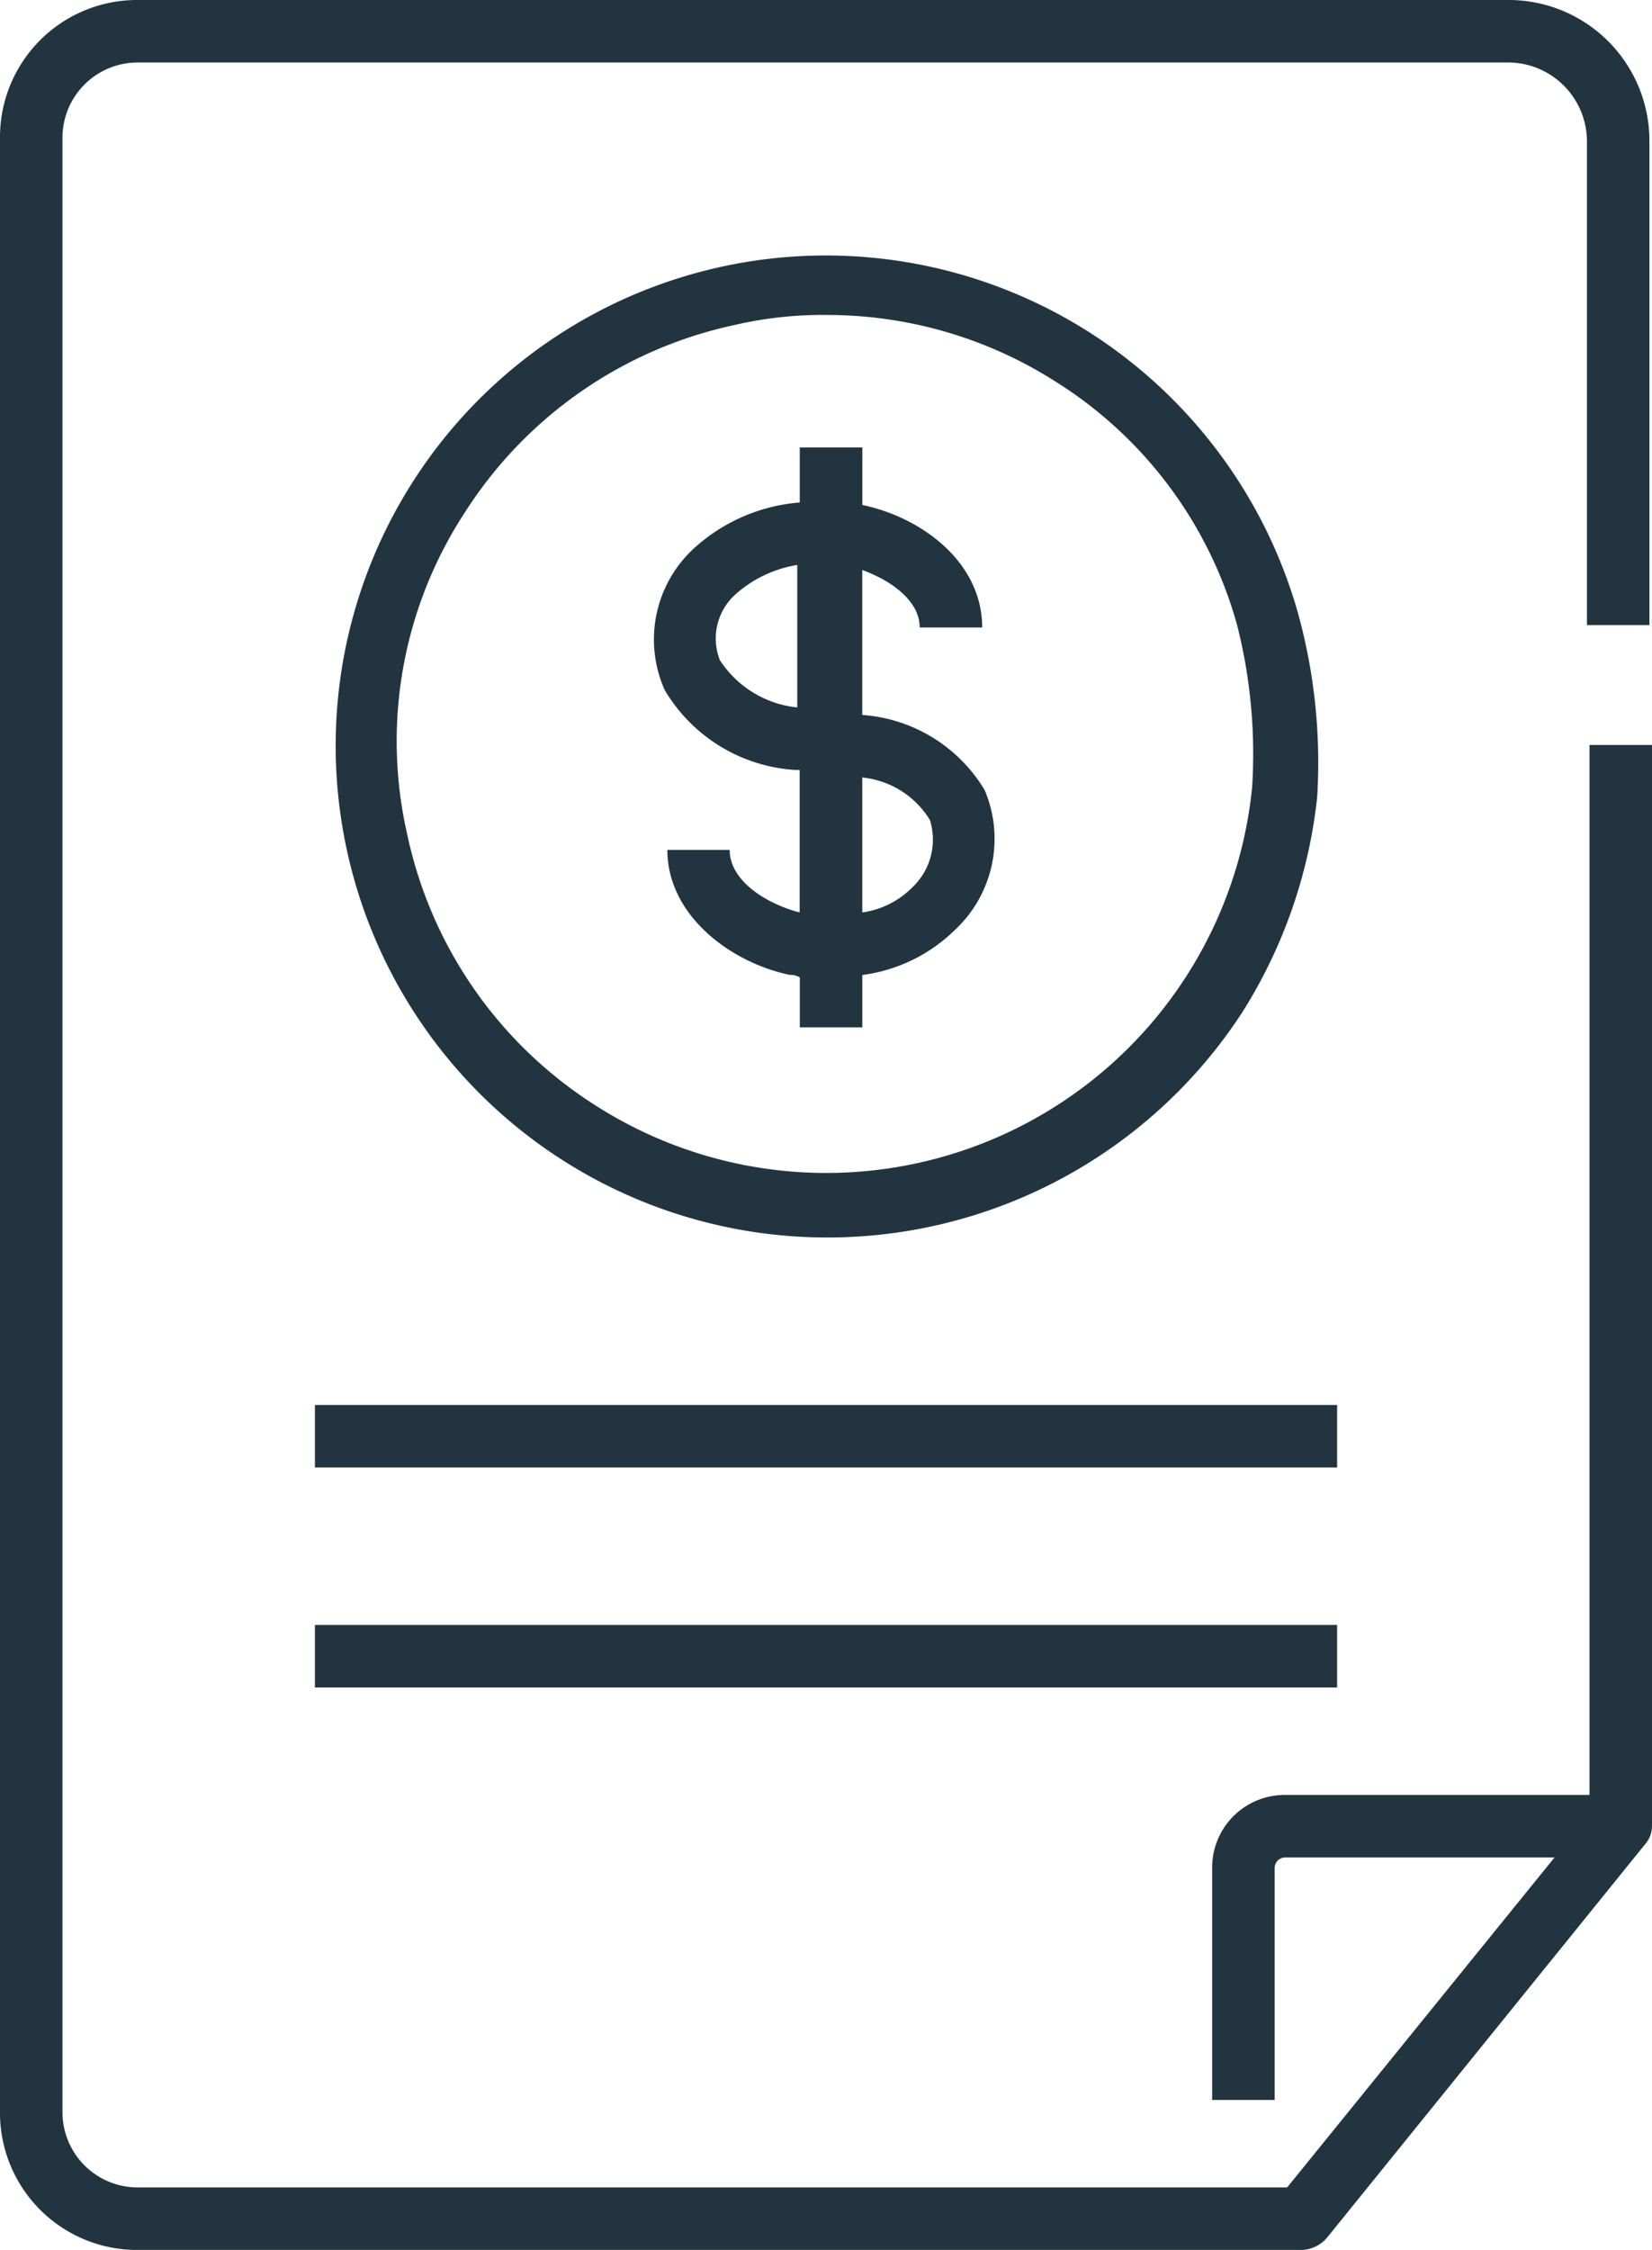
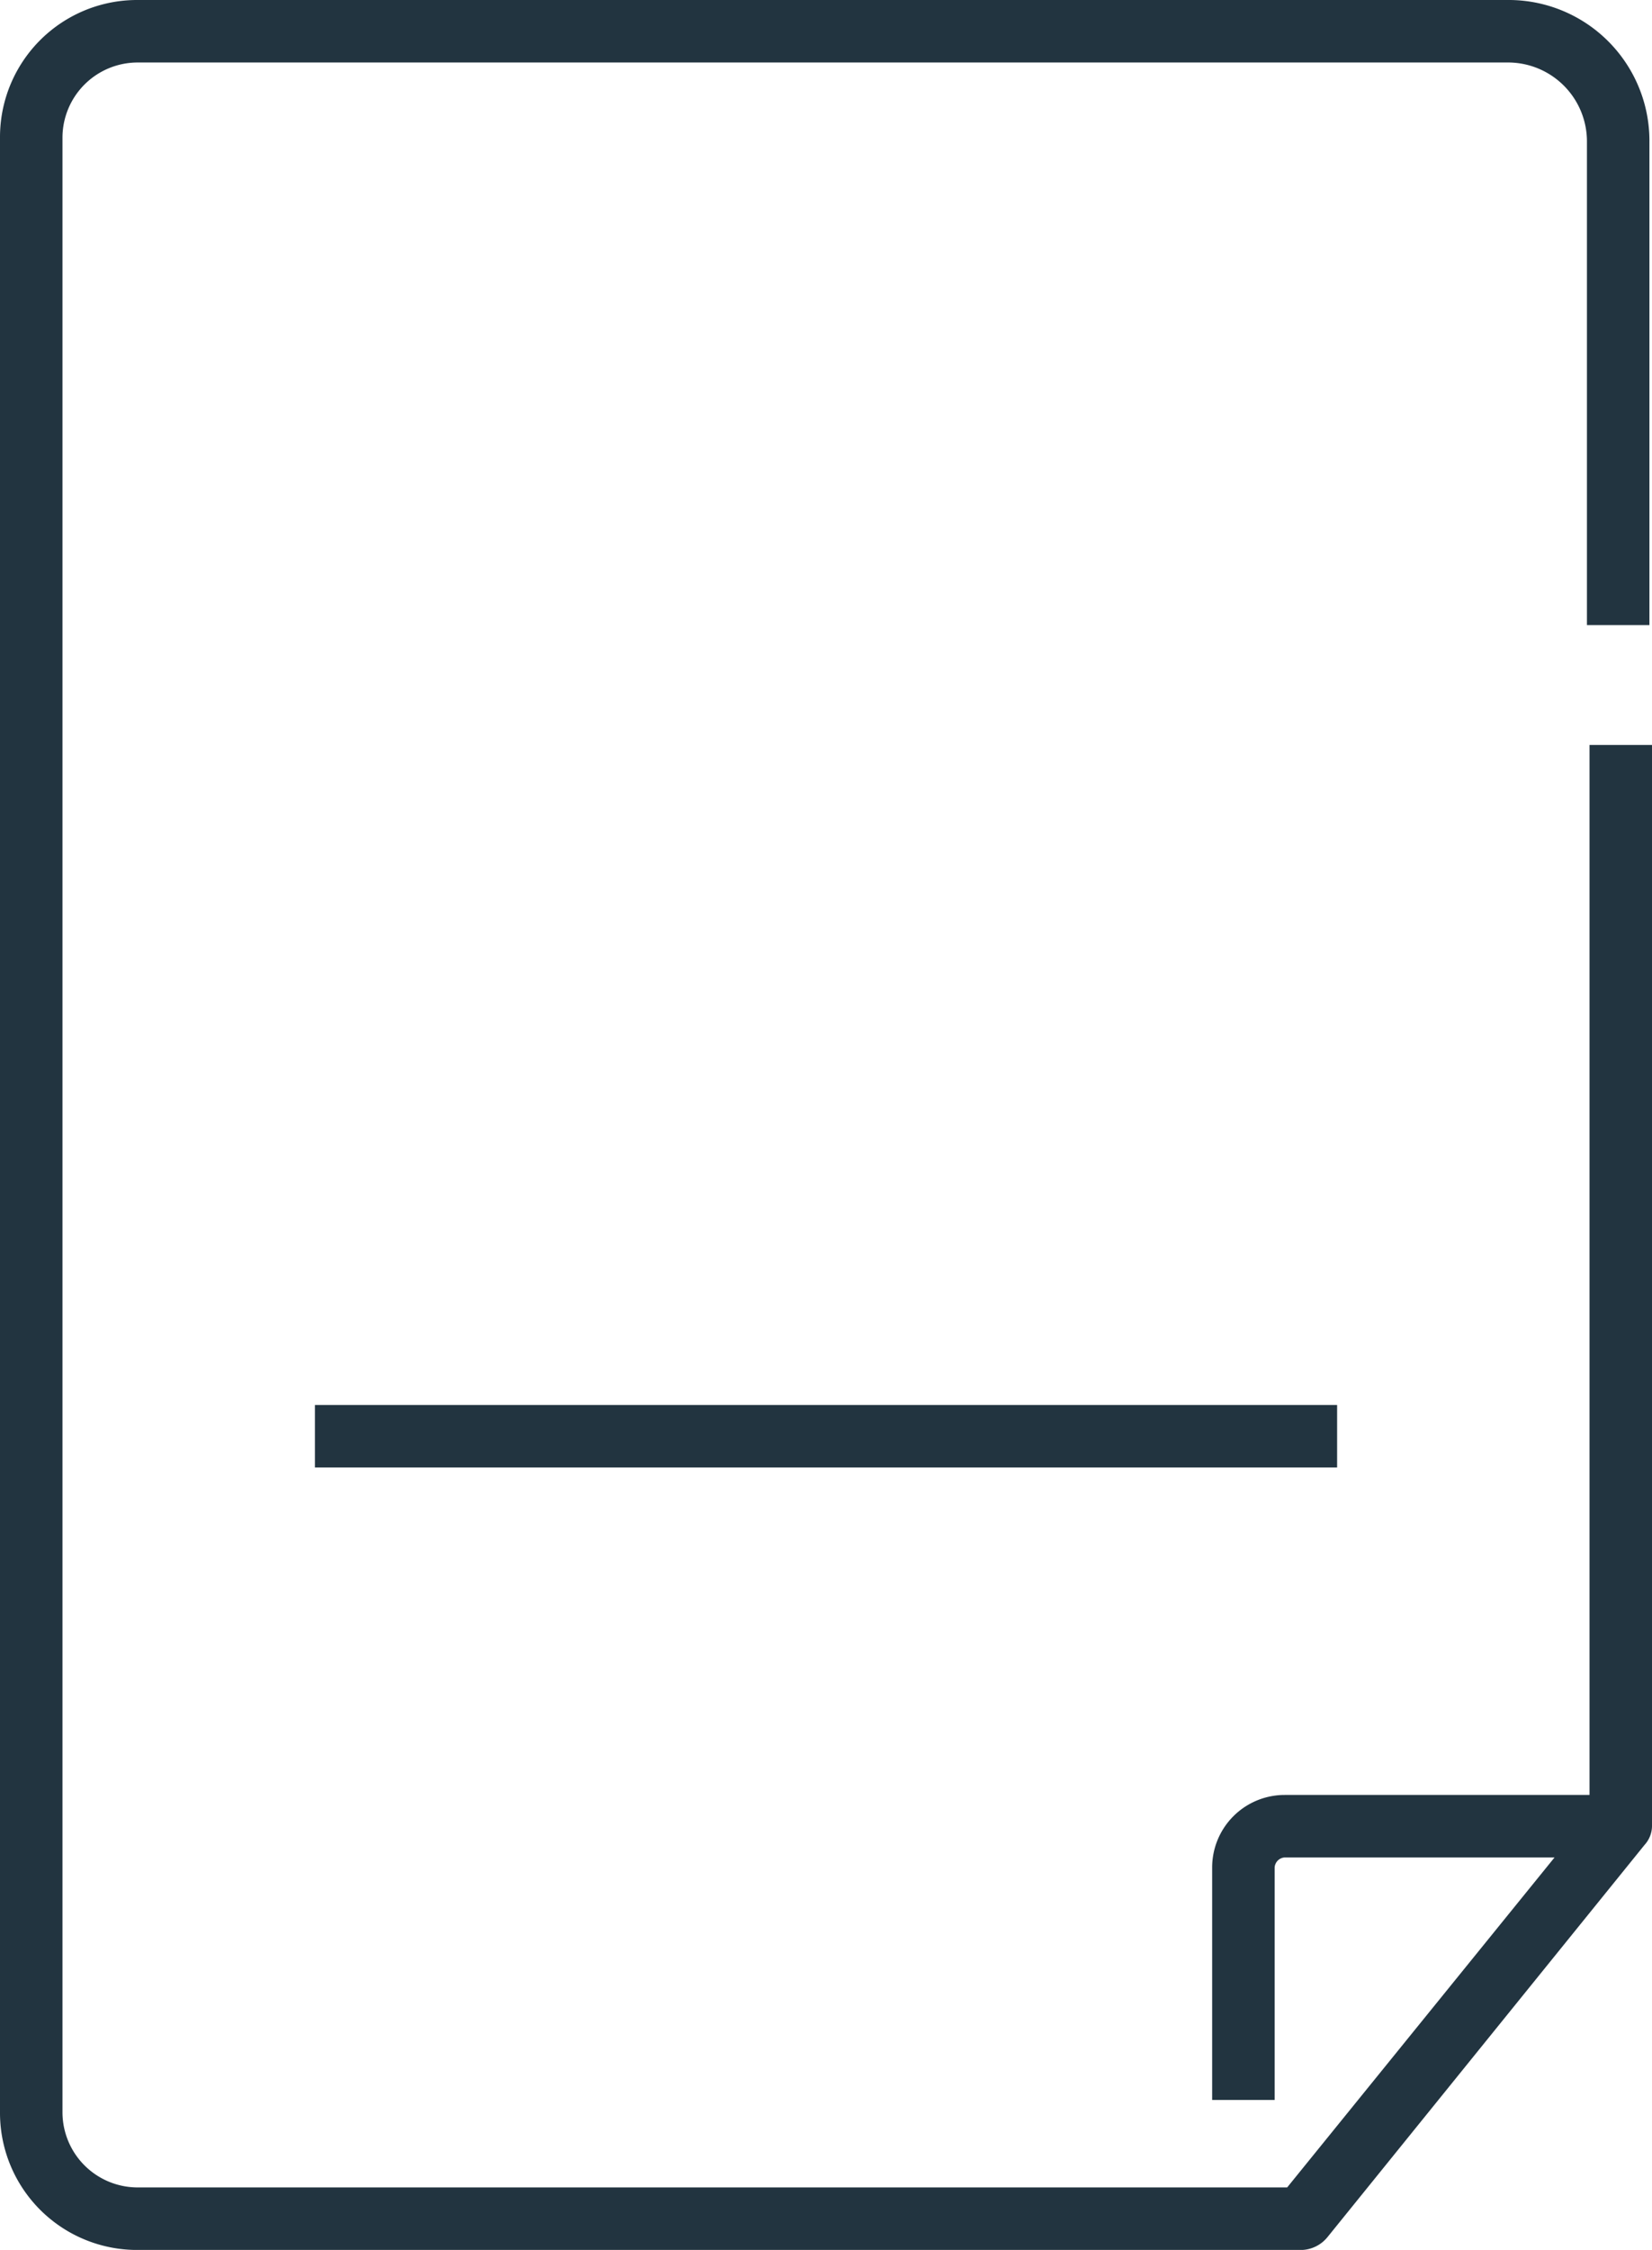
<svg xmlns="http://www.w3.org/2000/svg" width="53.754" height="73.189" viewBox="0 0 53.754 73.189">
  <g id="noun_budget_2474374" transform="translate(-17 -5)">
    <path id="Path_87" data-name="Path 87" d="M17,73.717a4.46,4.46,0,0,0,4.473,4.473h37.9a1.129,1.129,0,0,0,.813-.407L70.51,65.016a.923.923,0,0,0,.244-.651h0V29.234H68.721V63.389H58.8a2.36,2.36,0,0,0-2.358,2.358V73.31h2.033V65.747a.35.35,0,0,1,.325-.325h8.783l-8.7,10.734H21.473a2.447,2.447,0,0,1-2.44-2.44V9.473a2.447,2.447,0,0,1,2.44-2.44H66.037a2.569,2.569,0,0,1,2.6,2.6v15.7h2.033V9.635A4.582,4.582,0,0,0,66.037,5H21.473A4.46,4.46,0,0,0,17,9.473Z" fill="#223440" />
    <rect id="Rectangle_108" data-name="Rectangle 108" width="33.261" height="2.033" transform="translate(27.247 50.703)" fill="#223440" />
-     <rect id="Rectangle_109" data-name="Rectangle 109" width="33.261" height="2.033" transform="translate(27.247 57.859)" fill="#223440" />
-     <path id="Path_88" data-name="Path 88" d="M61.709,26.748a16.01,16.01,0,0,0-6.75-9.027A15.952,15.952,0,0,0,30.807,34.636,15.993,15.993,0,0,0,46.421,47.16a16.106,16.106,0,0,0,13.5-7.319,16.366,16.366,0,0,0,2.44-6.994h0A18.207,18.207,0,0,0,61.709,26.748Zm-1.464,5.774h0A13.927,13.927,0,0,1,38.858,42.85a13.841,13.841,0,0,1-6.1-8.783,13.587,13.587,0,0,1,1.87-10.491,13.841,13.841,0,0,1,8.783-6.1,12.633,12.633,0,0,1,3.009-.325,13.824,13.824,0,0,1,7.482,2.2,13.643,13.643,0,0,1,5.855,7.888A17.034,17.034,0,0,1,60.245,32.522Z" transform="translate(-2.503 -1.905)" fill="#223440" />
-     <path id="Path_89" data-name="Path 89" d="M49.941,31.6V26.885c.895.325,1.87.976,1.87,1.87h2.033c0-2.114-1.952-3.578-3.9-3.985V22.9H47.908v1.789a5.779,5.779,0,0,0-3.5,1.545,4.026,4.026,0,0,0-.895,4.554,5.32,5.32,0,0,0,4.229,2.6h.163v4.635c-.976-.244-2.277-.976-2.277-2.033H43.6c0,2.114,2.033,3.659,3.985,4.066a.615.615,0,0,1,.325.081v1.626h2.033V40.059A5.268,5.268,0,0,0,52.95,38.6a4.055,4.055,0,0,0,.976-4.554A5.058,5.058,0,0,0,49.941,31.6Zm-4.635-1.789a1.928,1.928,0,0,1,.488-2.114,3.978,3.978,0,0,1,2.033-.976v4.635A3.416,3.416,0,0,1,45.305,29.812Zm6.262,7.4a2.828,2.828,0,0,1-1.626.813V33.634a2.92,2.92,0,0,1,2.2,1.382A2.134,2.134,0,0,1,51.567,37.213Z" transform="translate(-4.885 -3.343)" fill="#223440" />
  </g>
</svg>